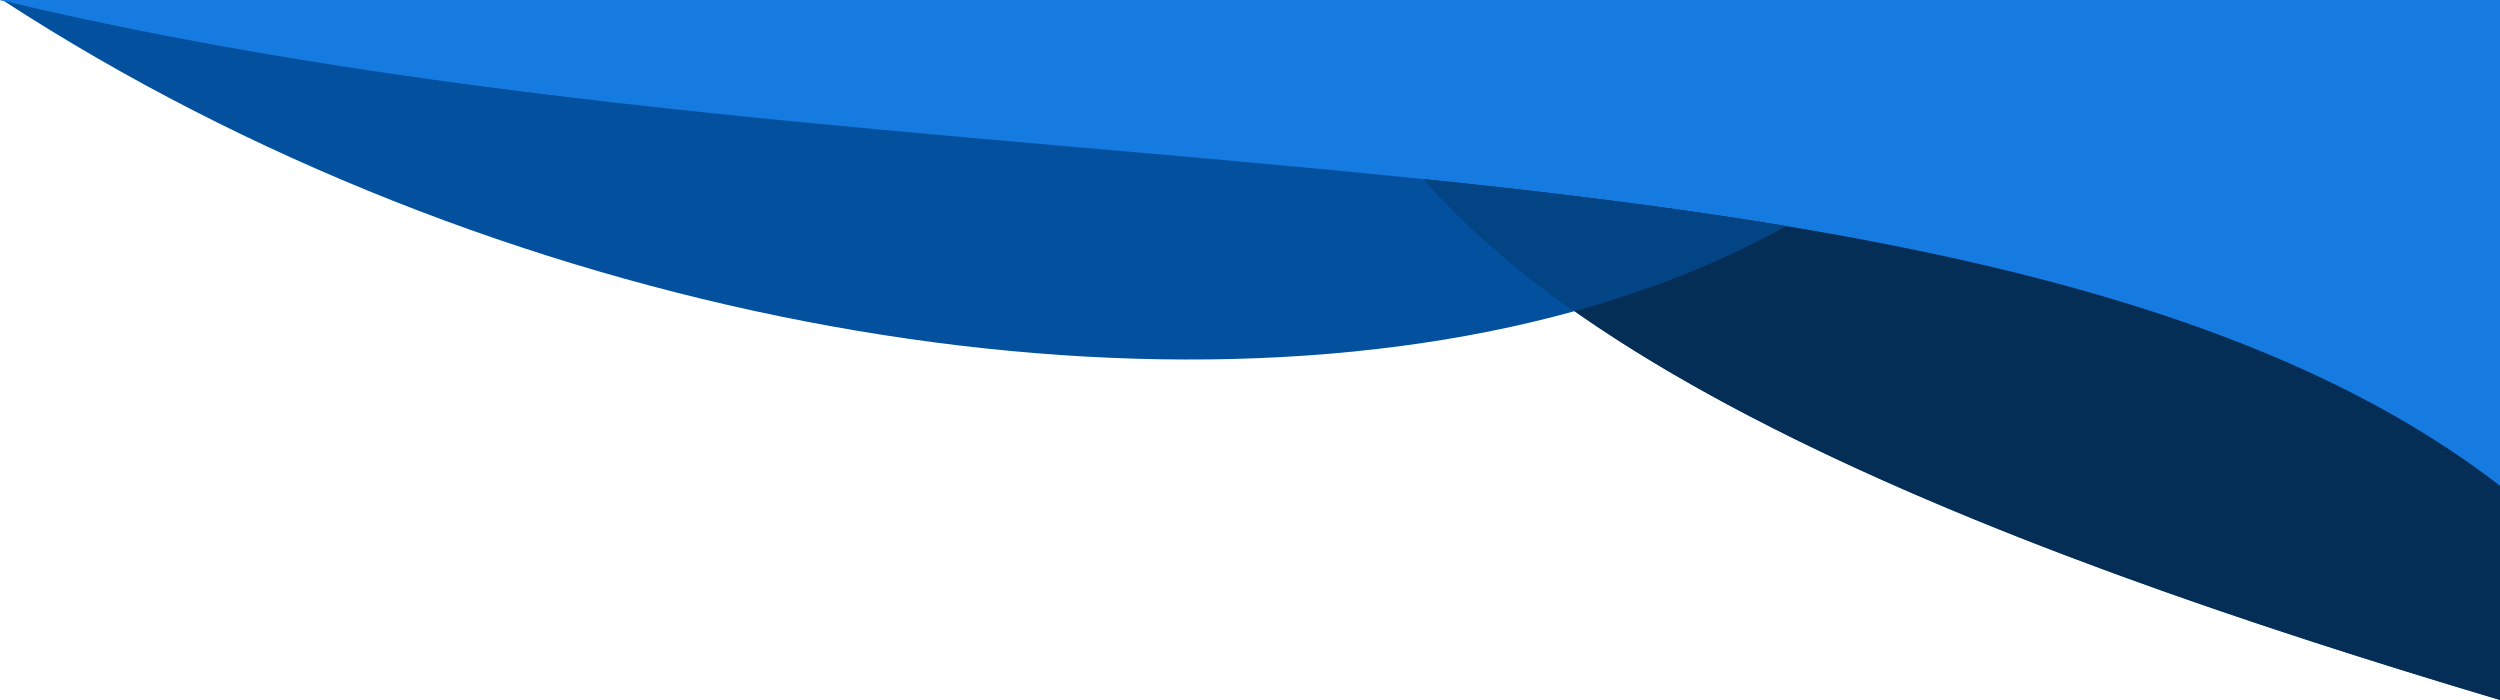
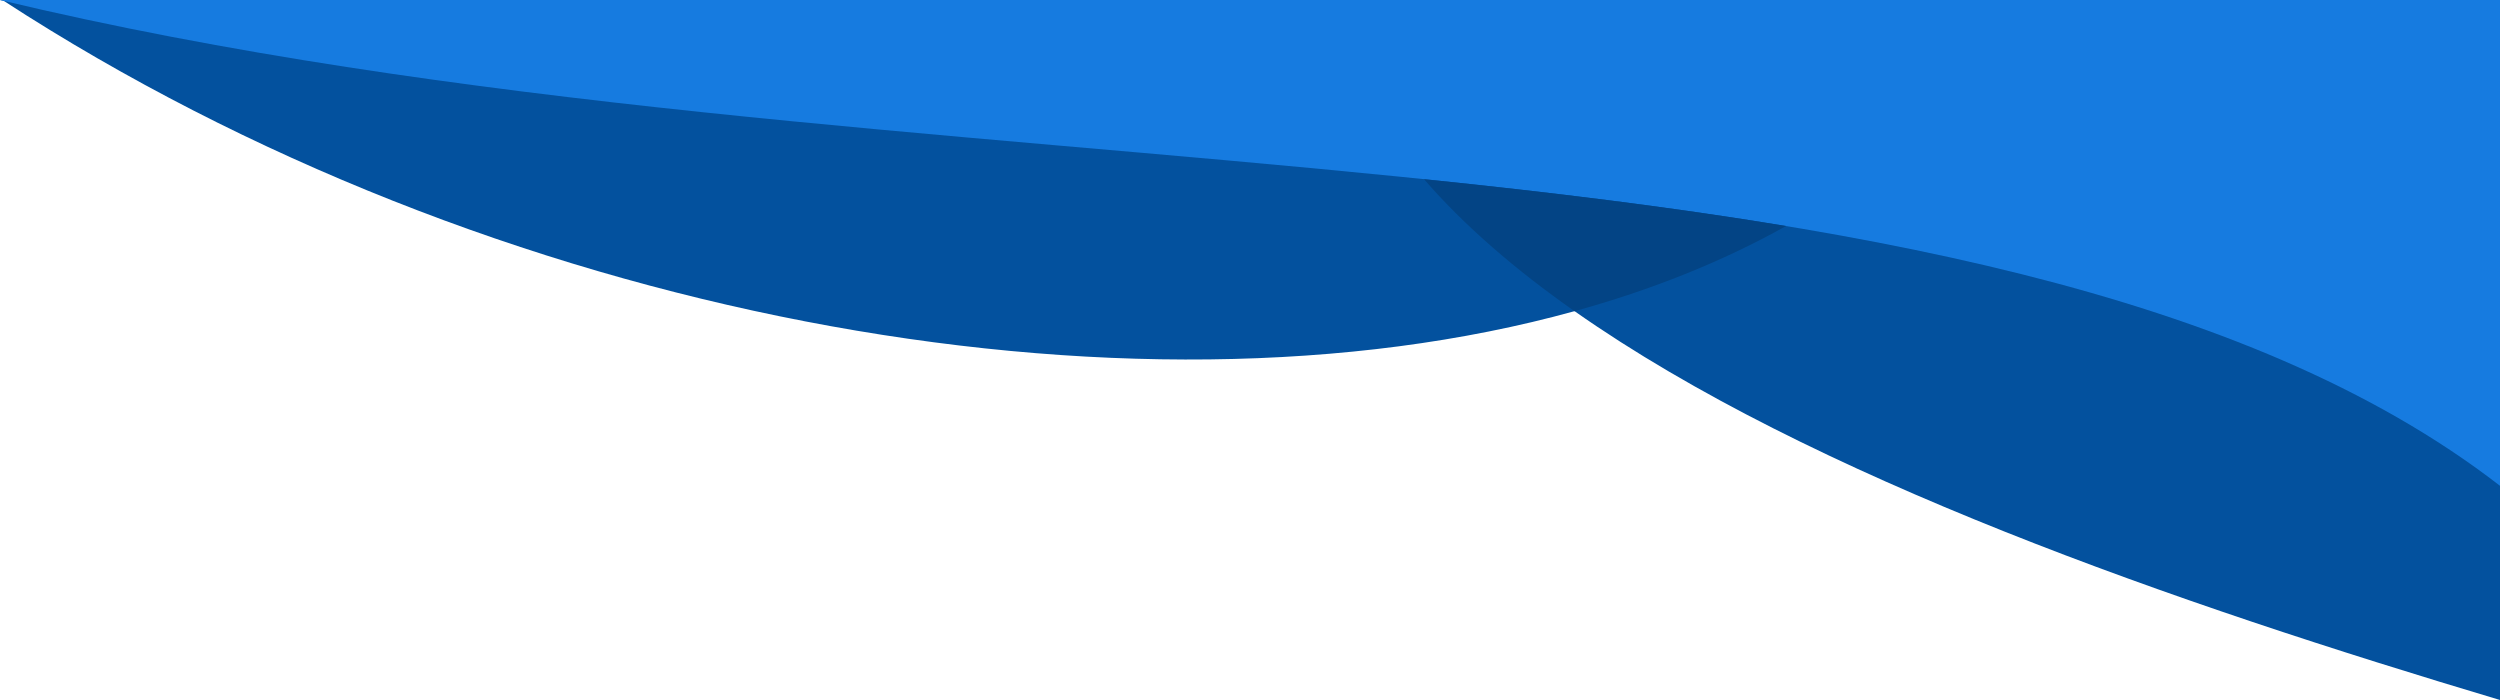
<svg xmlns="http://www.w3.org/2000/svg" clip-rule="evenodd" fill-rule="evenodd" height="70.0" image-rendering="optimizeQuality" preserveAspectRatio="xMidYMid meet" shape-rendering="geometricPrecision" text-rendering="geometricPrecision" version="1.0" viewBox="0.0 0.0 250.0 70.0" width="250.0" zoomAndPan="magnify">
  <g>
    <g id="change1_1">
      <path d="M0.39 0.09l-0.01 0c48.85,31.74 112.47,43.37 157.06,31.03l0.01 0 0.01 0c23.63,16.59 60.1,29.19 92.54,38.88l0 -21.42 0 -48.46 0 -0.12 -47.26 0 -202.74 0c0.13,0.03 0.26,0.06 0.39,0.09z" fill="#03519E" />
    </g>
    <g id="change2_1">
-       <path d="M250 0.12l-117.07 -0.09c6.93,32.99 66.84,54.97 117.07,69.97l0 -69.88z" fill="#052E57" />
-     </g>
+       </g>
    <g id="change3_1">
      <path d="M0 0c90.63,21.7 199.08,9.2 250,48.58l0 -48.58 -250 0z" fill="#167BE0" />
    </g>
    <g id="change4_1">
      <path d="M178.61 22.6c-11.52,-1.91 -23.66,-3.39 -36.21,-4.68 4.04,4.66 9.15,9.06 15.05,13.2 7.68,-2.12 14.78,-4.95 21.16,-8.52z" fill="#034485" />
    </g>
  </g>
</svg>